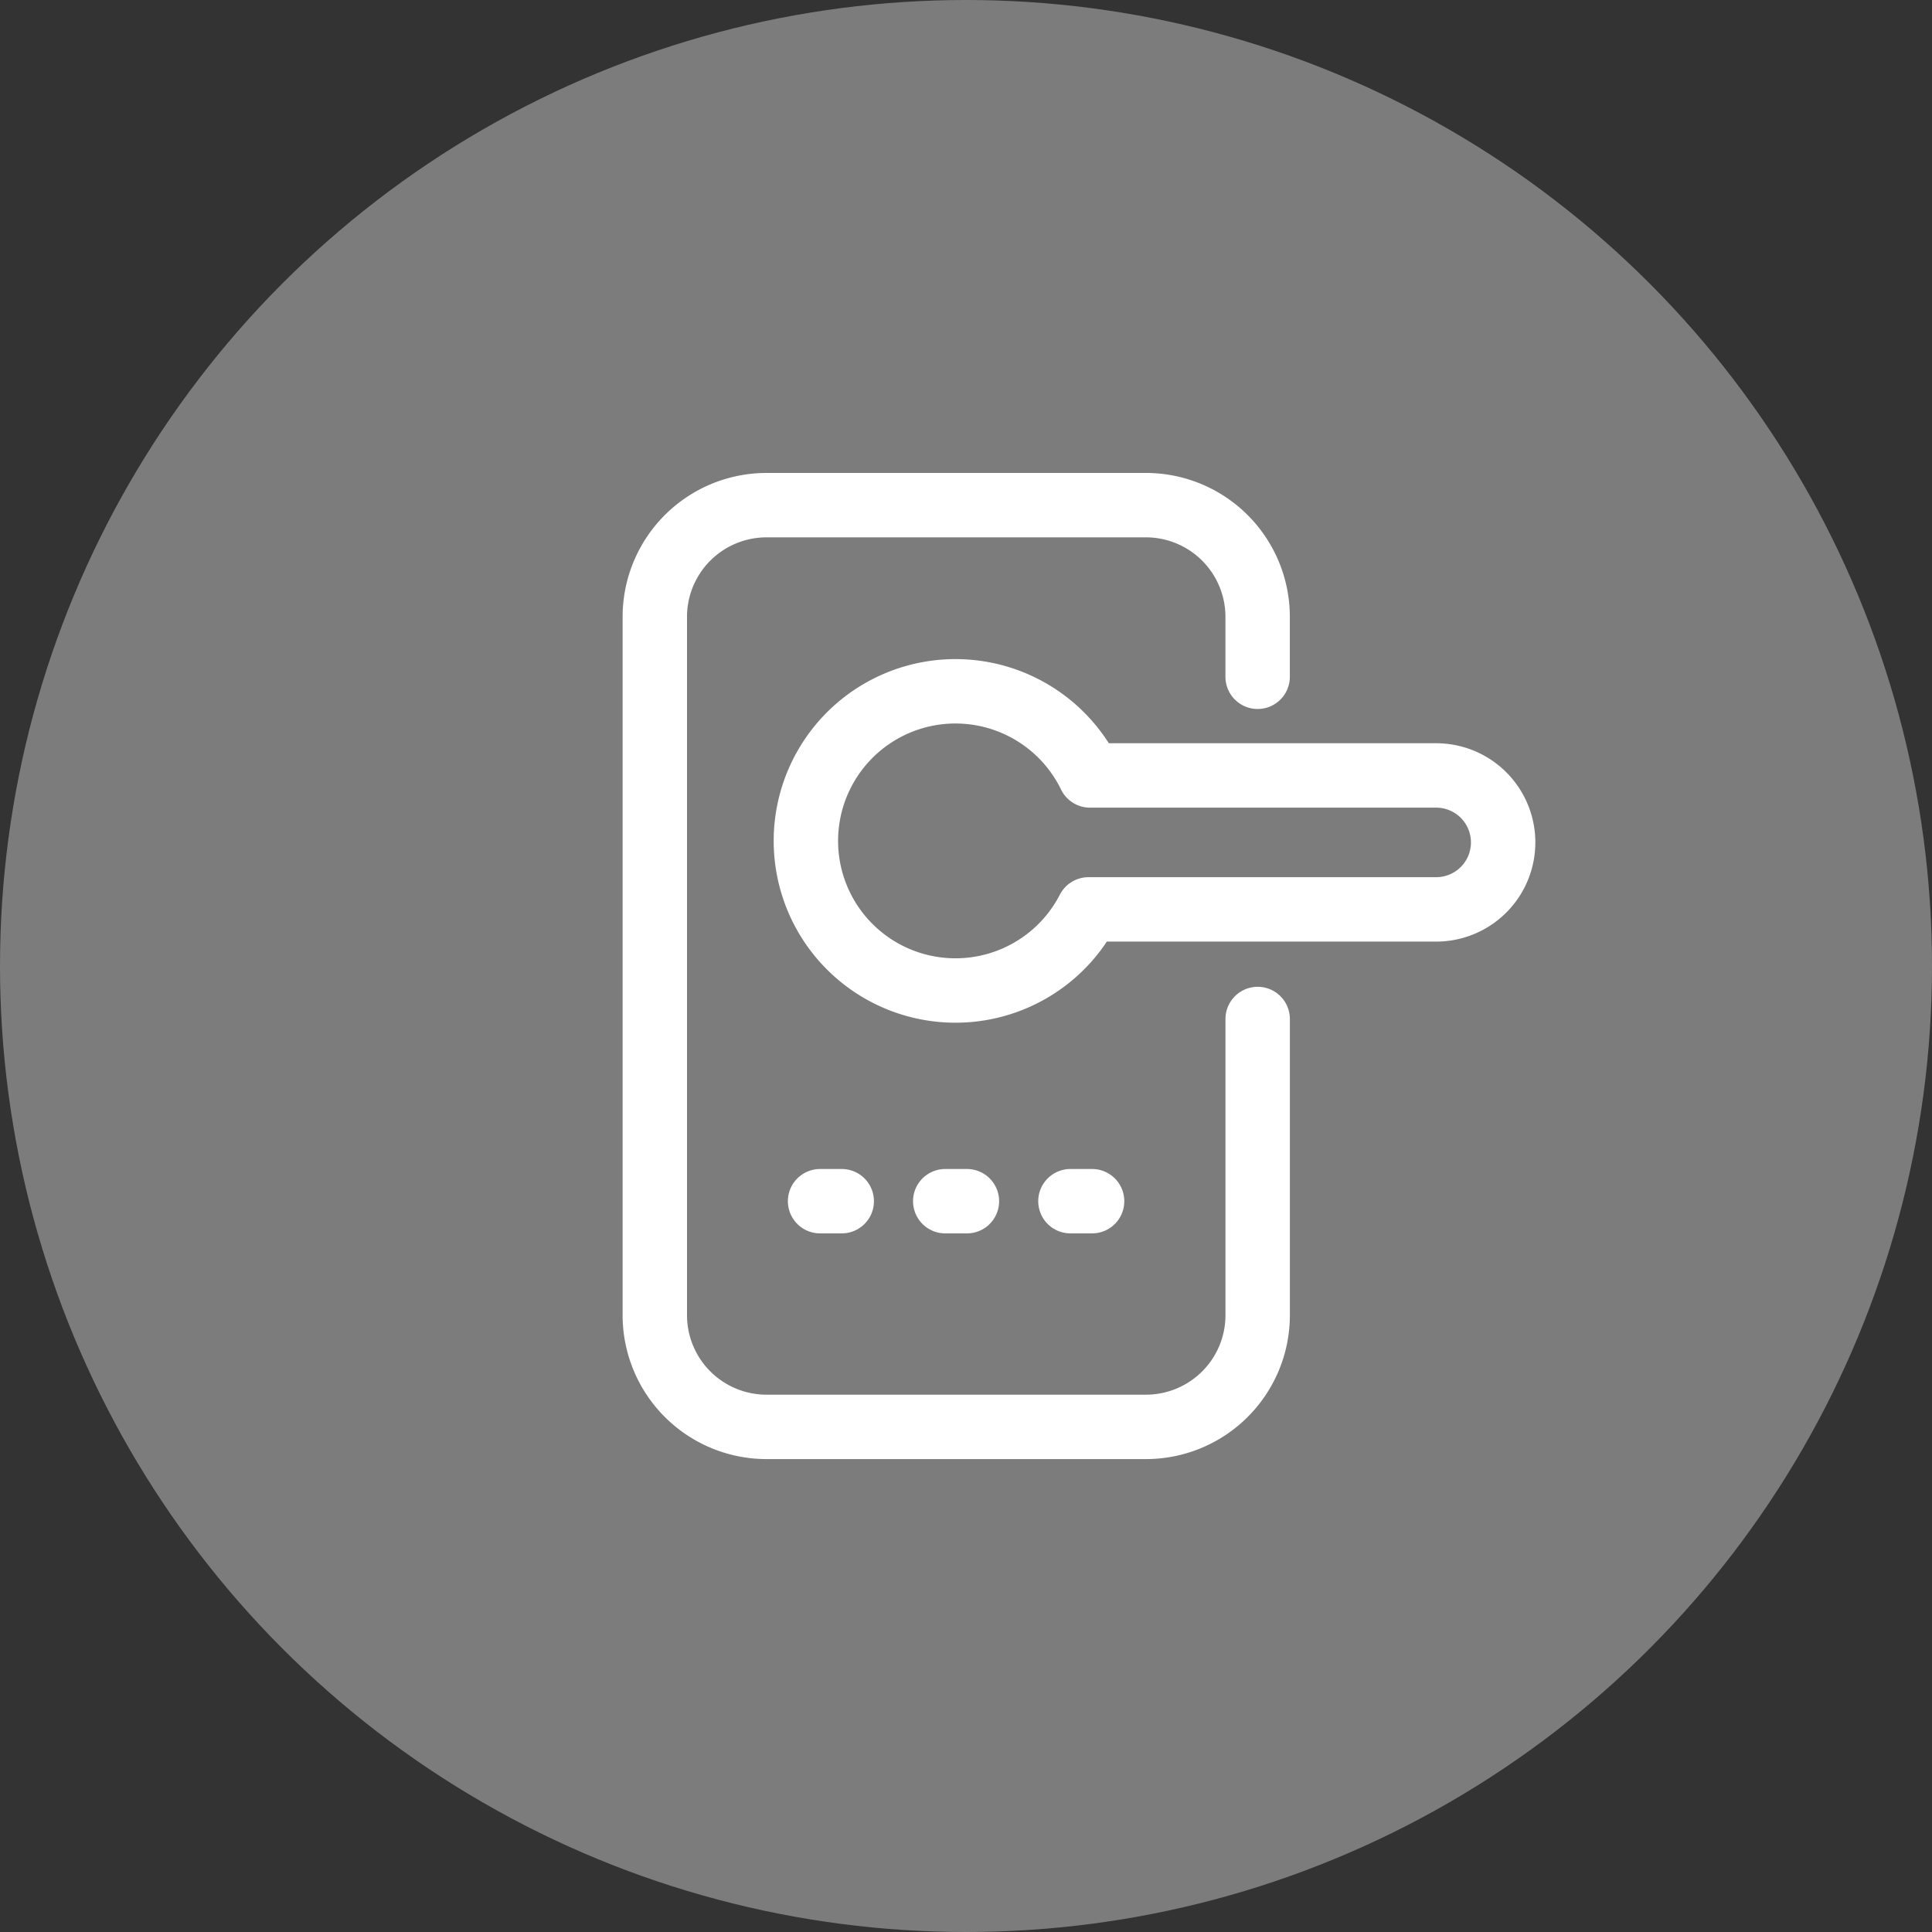
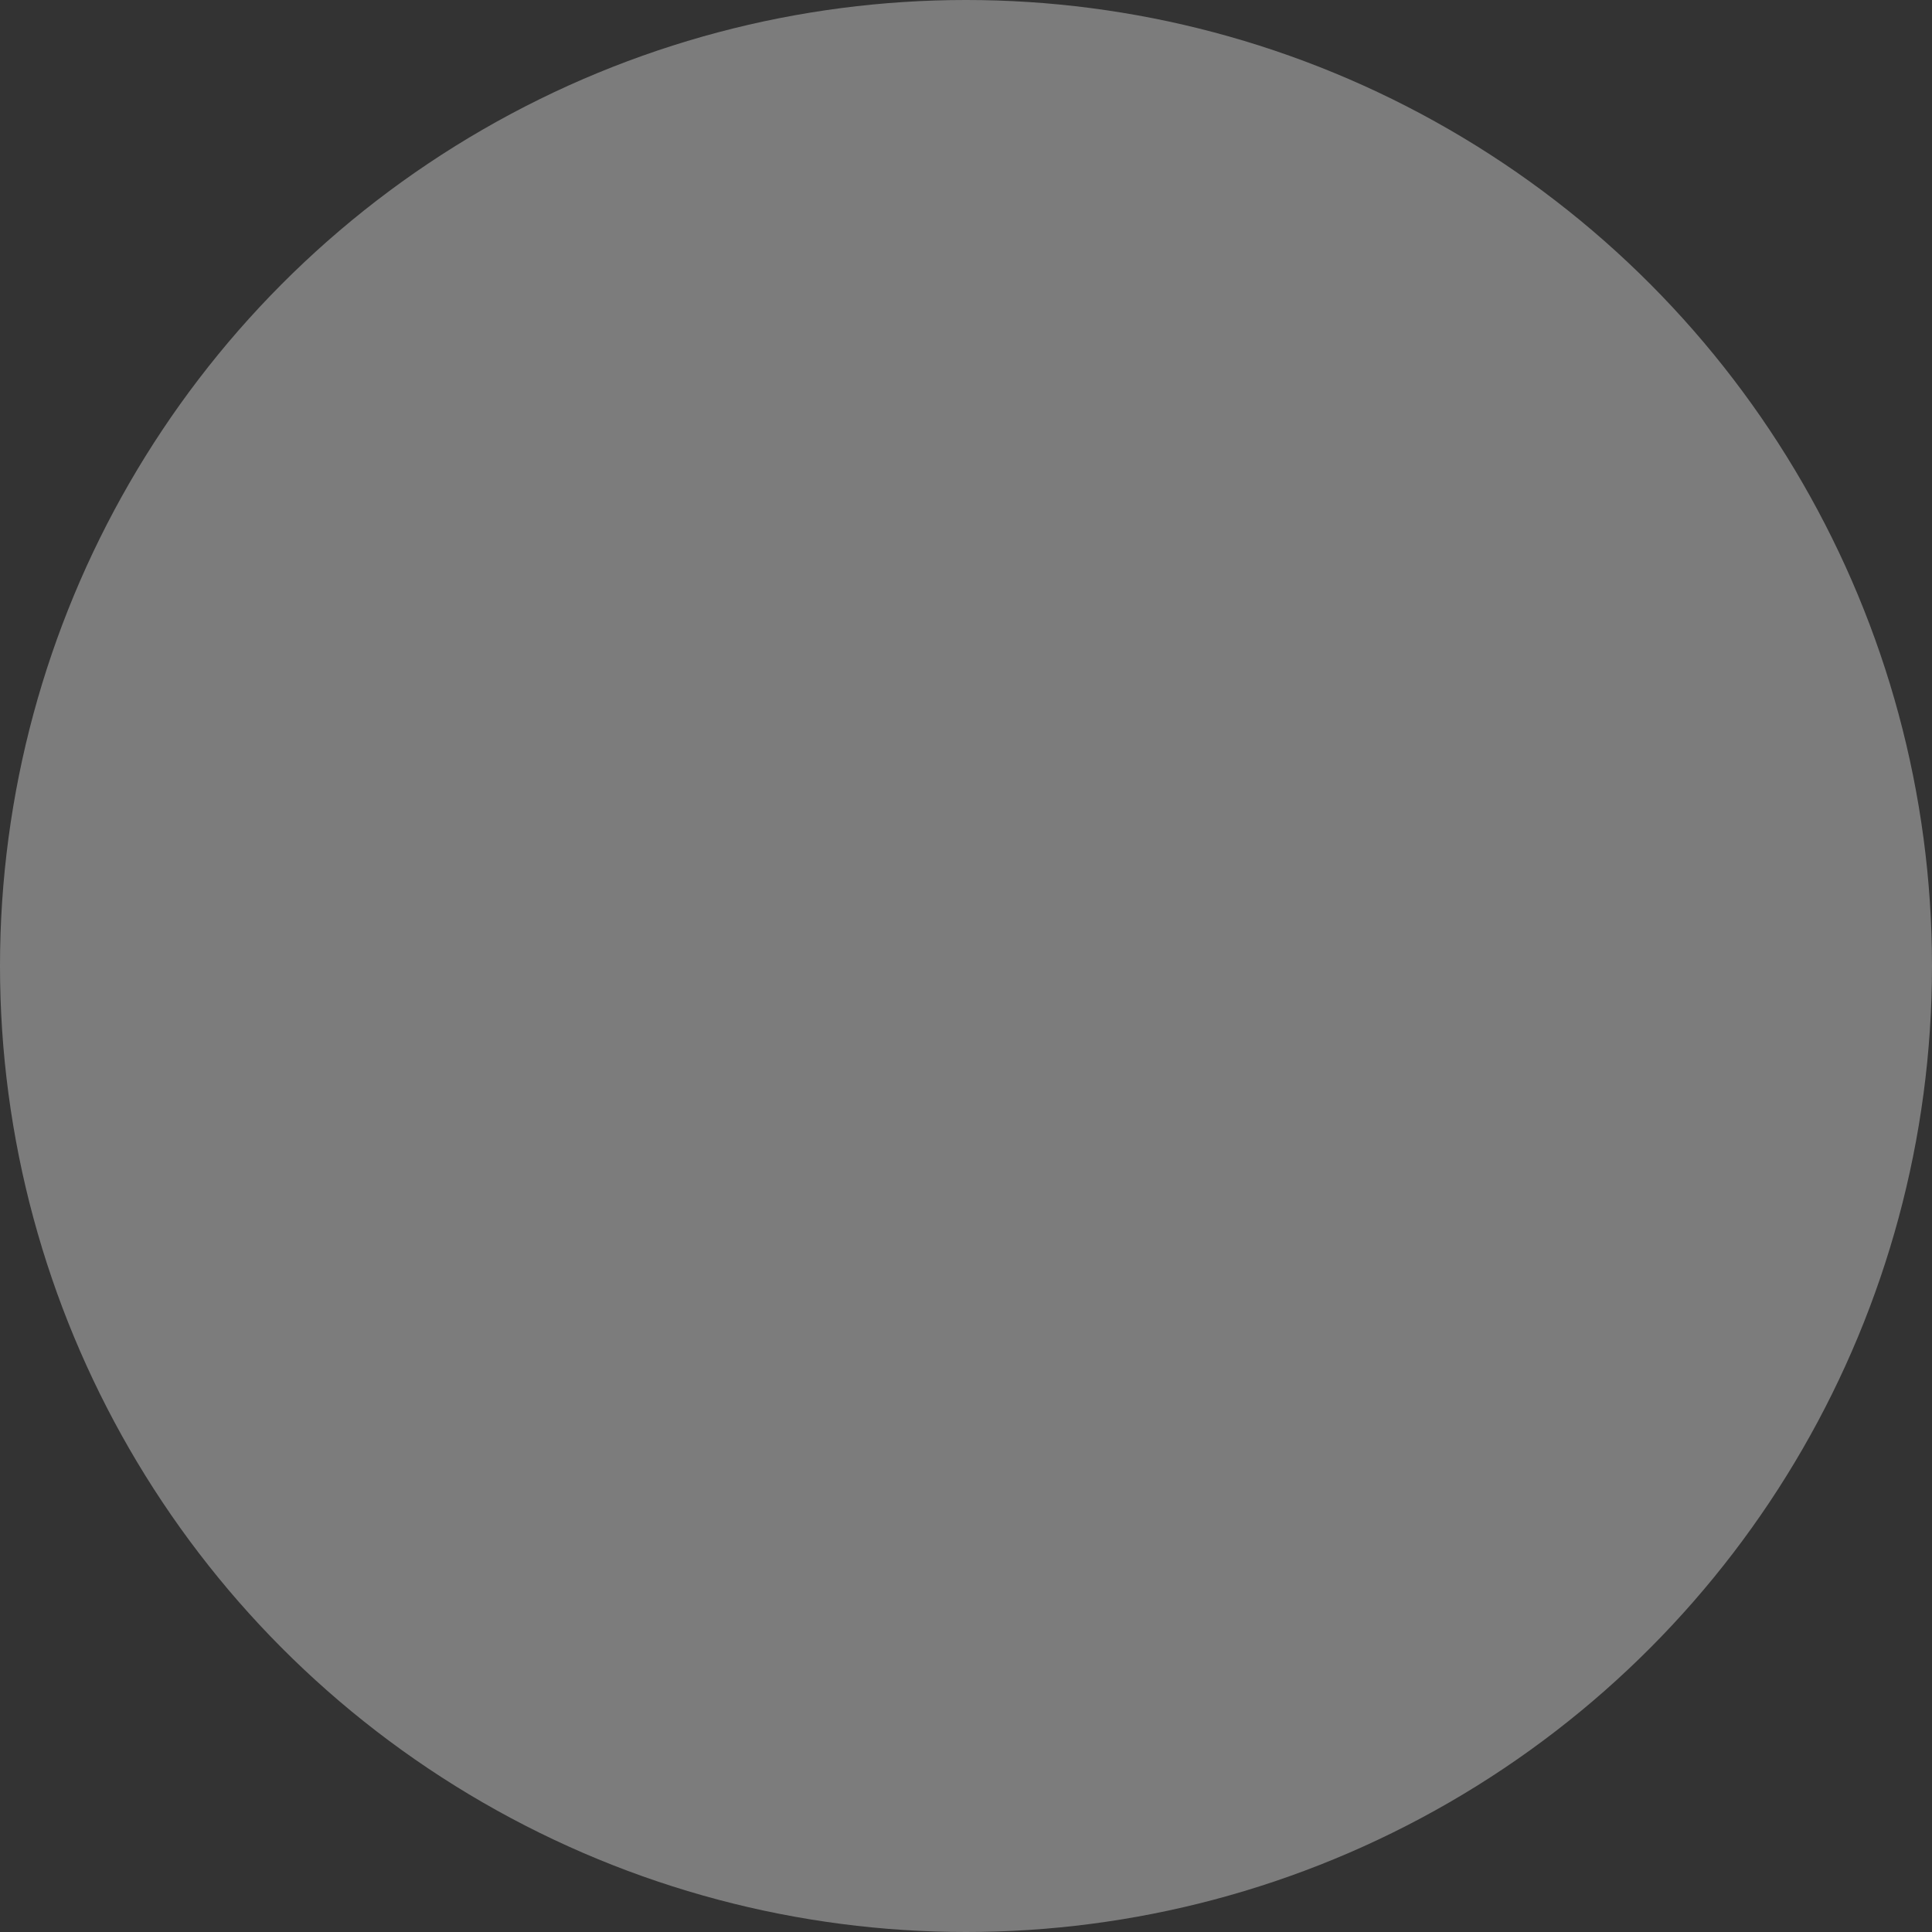
<svg xmlns="http://www.w3.org/2000/svg" id="Layer_1" data-name="Layer 1" width="60" height="60" viewBox="0 0 60 60">
  <rect x="0" y="0" width="60" height="60" fill="#333333" stroke="none" />
  <defs>
    <style>.cls-1{fill:#7c7c7c;}.cls-2{fill:none;stroke:#fff;stroke-linecap:round;stroke-linejoin:round;stroke-width:2px;}</style>
  </defs>
  <circle id="Active" class="cls-1" cx="30" cy="30" r="30" />
  <g id="Icons">
-     <path class="cls-2" d="M39.058,31.646v9.238a3.47,3.47,0,0,1-3.491,3.429h-11.74a3.47,3.47,0,0,1-3.491-3.429V19.117a3.47,3.47,0,0,1,3.491-3.429h11.74a3.47,3.47,0,0,1,3.49,3.429v1.901" />
-     <path class="cls-2" d="M44.601,24.082h-10.75a4.646,4.646,0,1,0-.047,4.16H44.601a2.08,2.08,0,1,0,.001-4.16Z" />
-     <line class="cls-2" x1="29.355" y1="37.304" x2="30.029" y2="37.304" />
-     <line class="cls-2" x1="25.468" y1="37.304" x2="26.141" y2="37.304" />
-     <line class="cls-2" x1="33.243" y1="37.304" x2="33.916" y2="37.304" />
-   </g>
+     </g>
</svg>